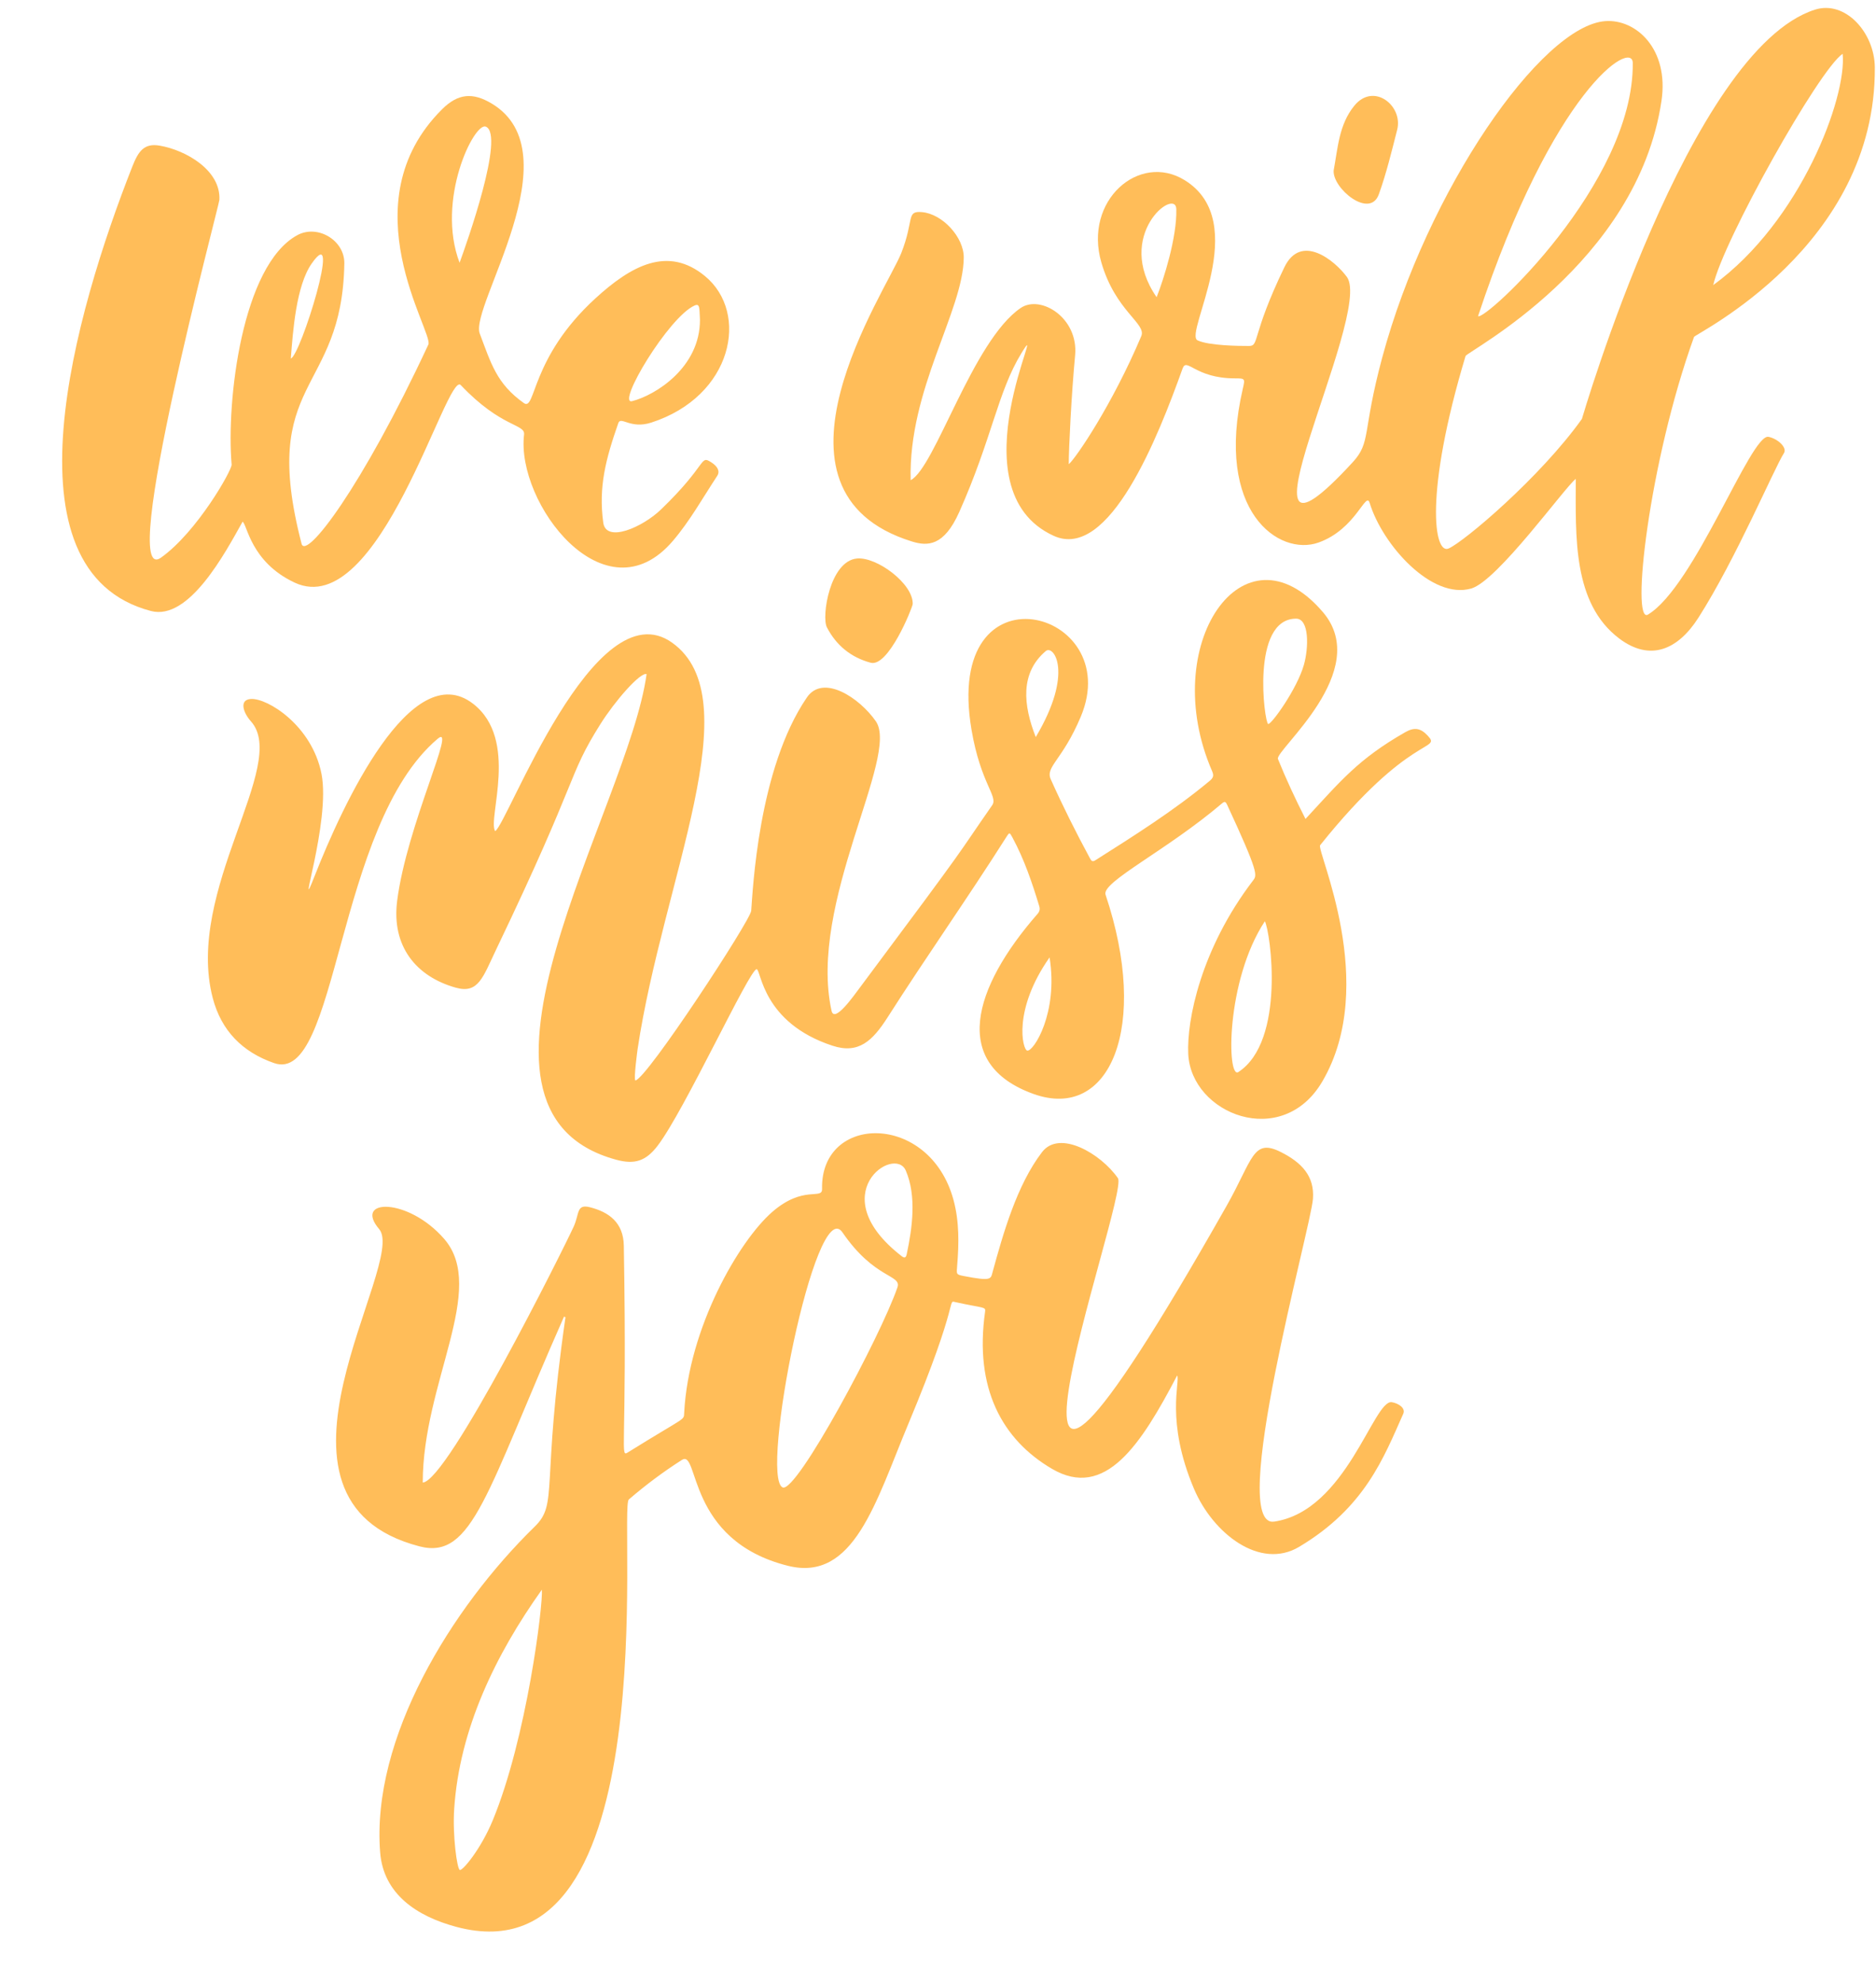
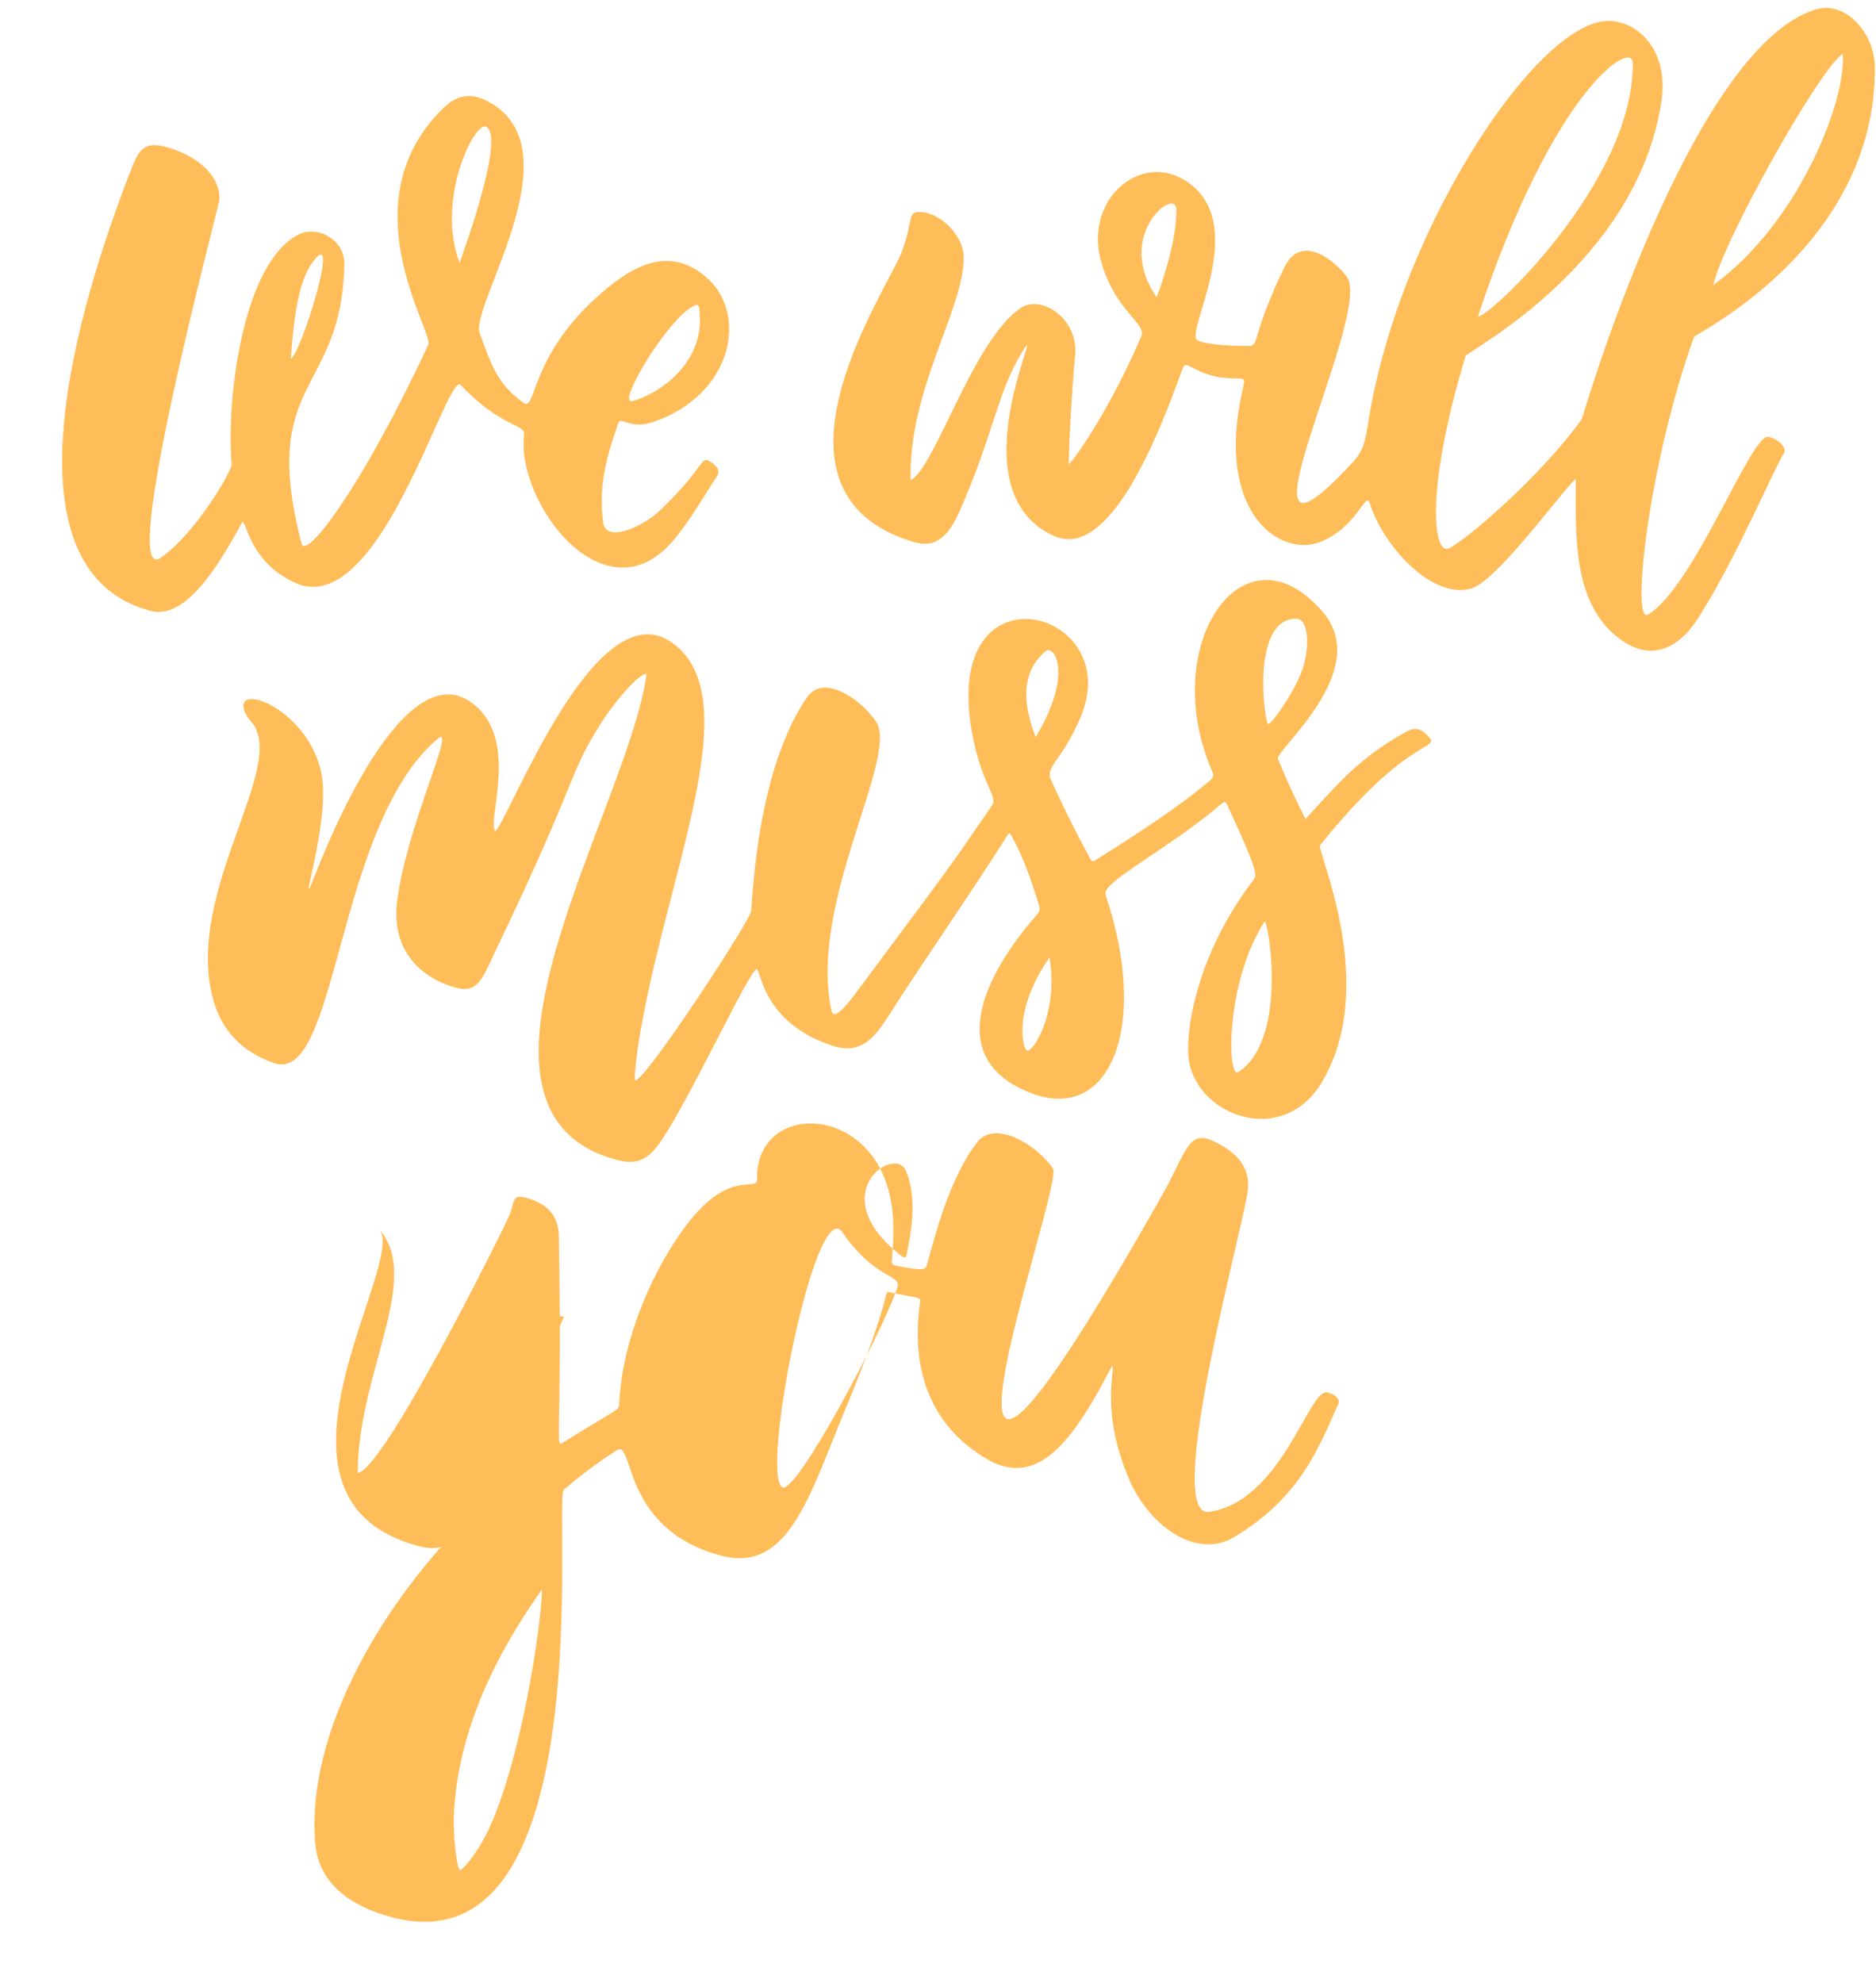
<svg xmlns="http://www.w3.org/2000/svg" fill="#ffbd59" height="955.9" preserveAspectRatio="xMidYMid meet" version="1" viewBox="33.1 32.6 904.4 955.9" width="904.4" zoomAndPan="magnify">
  <g id="change1_1">
    <path d="M662.463,427.317c16.988-18.339,25.371-28.834,48.129-41.83 c4.334-2.475,7.359-2,10.799,1.696c6.903,7.419-8.499-1.311-51.861,52.784 c-1.974,2.461,28.653,66.848,1.032,113.915 c-19.427,33.104-63.237,15.65-64.62-13.277 c-0.773-16.2,6.03-50.621,31.272-83.662 c1.921-2.513,2.752-3.514-12.59-36.588c-0.536-1.157-1.057-1.678-2.266-0.648 c-26.896,22.898-58.323,38.038-56.288,44.103 c21.363,63.679,2.163,109.308-34.717,96.061 c-40.046-14.383-29.314-51.039,1.917-86.772c1.041-1.191,1.282-2.304,0.837-3.771 c-3.448-11.345-7.243-22.55-12.903-33.031c-1.408-2.607-1.442-2.651-2.975-0.234 c-18.554,29.272-38.543,57.6-57.186,86.814 c-7.267,11.387-13.999,17.872-26.595,13.746 c-33.939-11.117-34.383-36.646-36.571-36.877 c-3.252-0.343-34.851,68.229-47.724,85.055c-5.659,7.397-11.011,9.203-19.988,6.772 c-87.958-23.819,5.8-169.137,14.645-234.061 c-3.073-0.998-15.235,12.916-22.308,24.176 c-16.073,25.586-9.511,23.639-50.094,108.326 c-6.544,13.657-8.62,21.702-19.604,18.623 c-19.101-5.353-30.992-19.955-28.252-41.732 c4.576-36.39,29.198-86.412,19.49-78.18 c-49.205,41.725-47.955,166.982-78.799,156.271 c-15.266-5.302-25.477-15.614-29.593-31.408 c-13.516-51.851,37.052-112.545,18.435-133.29 c-3.794-4.227-5.802-10.467-0.026-10.8 c8.057-0.465,29.457,12.81,34.033,36.117c4.551,23.18-12.834,73.454-3.29,49.148 c13.511-34.409,46.602-105.907,76.337-82.989c22.385,17.253,6.91,55.391,10.651,61.415 c5.733-2.75,47.876-117.537,85.323-90.833 c38.101,27.17-4.366,114.151-16.628,195.864c-0.062,0.415-1.971,14.492-1.091,15.16 c5.482-0.729,55.464-77.089,55.85-81.783 c0.765-9.294,3.258-68.362,26.859-102.849c7.851-11.473,25.445,0.25,33.244,11.519 c11.585,16.739-32.782,87.64-21.376,139.487 c1.352,6.146,10.367-6.729,14.088-11.714 c55.283-74.06,44.385-60.091,63.367-87.338c2.981-4.28-5.539-10.327-9.965-36.335 c-13.88-81.566,74.492-58.265,52.679-6.349 c-8.869,21.108-17.198,24.097-14.482,30.172 c5.79,12.955,12.154,25.62,18.898,38.102c0.699,1.294,1.161,1.863,2.695,0.891 c18.854-11.959,37.752-23.842,54.968-38.169c1.743-1.45,2.192-2.508,1.239-4.702 c-26.354-60.647,15.065-121.474,53.378-76.708 c24.267,28.353-23.294,66.758-21.65,70.819 C653.114,408.125,657.526,417.605,662.463,427.317z M642.876,476.623 c-18.896,28.713-18.358,76.325-12.775,72.684 C653.027,534.354,645.547,481.564,642.876,476.623z M644.471,381.556 c1.494,0.38,13.856-16.761,17.203-28.436c2.352-8.203,2.704-22.357-3.764-22.334 C635.982,330.861,642.665,381.095,644.471,381.556z M532.428,387.851 c18.54-31.111,8.584-44.631,4.847-41.465 C524.749,356.997,526.401,372.544,532.428,387.851z M539.083,494.053 C521.25,519.453,526.085,538.483,528.285,538.977 C531.311,539.653,543.391,520.75,539.083,494.053z" />
-     <path d="M305.002,667.21c-37.395,84.524-44,117.381-69.669,110.707 c-85.761-22.296-5.532-136.537-19.452-152.914 c-12.579-14.799,13.918-15.327,31.335,4.697 c20.979,24.12-10.314,69.183-10.313,117.473 c12.006-0.741,67.725-112.342,72.757-123.352 c2.829-6.188,1.237-11.024,7.822-9.357c9.242,2.339,16.164,7.432,16.353,18.516 c1.728,101.146-2.296,102.296,2.345,99.407 c27.598-17.176,26.562-15.032,26.752-18.741 c2.109-41.167,26.507-83.003,42.385-96.852 c15.094-13.166,24.209-5.729,24.09-11.116 c-0.808-36.341,51.812-37.025,63.329,5.127c2.875,10.522,2.681,21.239,1.796,31.969 c-0.333,4.042-0.521,4.13,3.312,4.869c13.46,2.597,12.845,1.435,13.82-2.11 c4.926-17.915,11.568-41.723,23.805-57.656c8.394-10.93,28.295,0.703,36.564,12.568 c5.93,8.508-86.6,258.654,52.302,13.517 c12.854-22.685,12.678-32.958,26.312-26.066 c9.895,5.001,16.253,11.514,15.406,22.568 c-1.087,14.192-41.573,158.923-18.662,155.517 c34.829-5.179,47.91-58.998,56.699-57.551c3.126,0.515,6.737,2.809,5.509,5.566 c-9.472,21.262-18.504,45.229-50.206,64.151 c-18.847,11.249-41.534-6.415-50.679-27.958 c-13.903-32.754-6.521-51.781-8.126-54.626 c-17.478,33.433-34.735,59.979-60.326,44.991 c-24.203-14.177-37.484-38.979-32.269-75.704c0.362-2.544-0.484-1.609-14.268-4.643 c-4.18-0.92,2.507-1.664-22.701,58.613 c-15.756,37.679-26.255,76.42-58.062,68.468 c-49.186-12.297-42.711-56.4-51.13-51.034 c-8.992,5.731-17.499,12.104-25.585,19.059 c-4.985,4.287,18.763,233.207-83.095,206.016 c-19.233-5.135-35.207-15.881-36.788-35.893 c-4.349-55.058,34.4-117.899,74.532-157.064 c11.47-11.193,3.002-18.834,14.807-100.919 C305.47,667.371,305.236,667.29,305.002,667.21z M410.404,749.51 c6.65,2.962,47.382-73.147,55.341-96.424c2.128-6.223-11.014-3.86-26.5-26.492 C426.294,607.667,399.209,744.523,410.404,749.51z M294.324,798.804 c-22.287,31.271-39.724,67.104-42.267,105.715 c-0.847,12.864,1.4,28.919,2.713,29.372 c1.361,0.471,10.133-10.066,15.81-23.763 C287.088,870.302,294.97,805.761,294.324,798.804z M469.786,596.824 c-5.401-12.619-40.524,11.401-2.008,41.221c1.31,1.014,2.061,0.871,2.443-0.934 C472.925,624.345,475.033,609.08,469.786,596.824z" />
+     <path d="M305.002,667.21c-37.395,84.524-44,117.381-69.669,110.707 c-85.761-22.296-5.532-136.537-19.452-152.914 c20.979,24.12-10.314,69.183-10.313,117.473 c12.006-0.741,67.725-112.342,72.757-123.352 c2.829-6.188,1.237-11.024,7.822-9.357c9.242,2.339,16.164,7.432,16.353,18.516 c1.728,101.146-2.296,102.296,2.345,99.407 c27.598-17.176,26.562-15.032,26.752-18.741 c2.109-41.167,26.507-83.003,42.385-96.852 c15.094-13.166,24.209-5.729,24.09-11.116 c-0.808-36.341,51.812-37.025,63.329,5.127c2.875,10.522,2.681,21.239,1.796,31.969 c-0.333,4.042-0.521,4.13,3.312,4.869c13.46,2.597,12.845,1.435,13.82-2.11 c4.926-17.915,11.568-41.723,23.805-57.656c8.394-10.93,28.295,0.703,36.564,12.568 c5.93,8.508-86.6,258.654,52.302,13.517 c12.854-22.685,12.678-32.958,26.312-26.066 c9.895,5.001,16.253,11.514,15.406,22.568 c-1.087,14.192-41.573,158.923-18.662,155.517 c34.829-5.179,47.91-58.998,56.699-57.551c3.126,0.515,6.737,2.809,5.509,5.566 c-9.472,21.262-18.504,45.229-50.206,64.151 c-18.847,11.249-41.534-6.415-50.679-27.958 c-13.903-32.754-6.521-51.781-8.126-54.626 c-17.478,33.433-34.735,59.979-60.326,44.991 c-24.203-14.177-37.484-38.979-32.269-75.704c0.362-2.544-0.484-1.609-14.268-4.643 c-4.18-0.92,2.507-1.664-22.701,58.613 c-15.756,37.679-26.255,76.42-58.062,68.468 c-49.186-12.297-42.711-56.4-51.13-51.034 c-8.992,5.731-17.499,12.104-25.585,19.059 c-4.985,4.287,18.763,233.207-83.095,206.016 c-19.233-5.135-35.207-15.881-36.788-35.893 c-4.349-55.058,34.4-117.899,74.532-157.064 c11.47-11.193,3.002-18.834,14.807-100.919 C305.47,667.371,305.236,667.29,305.002,667.21z M410.404,749.51 c6.65,2.962,47.382-73.147,55.341-96.424c2.128-6.223-11.014-3.86-26.5-26.492 C426.294,607.667,399.209,744.523,410.404,749.51z M294.324,798.804 c-22.287,31.271-39.724,67.104-42.267,105.715 c-0.847,12.864,1.4,28.919,2.713,29.372 c1.361,0.471,10.133-10.066,15.81-23.763 C287.088,870.302,294.97,805.761,294.324,798.804z M469.786,596.824 c-5.401-12.619-40.524,11.401-2.008,41.221c1.31,1.014,2.061,0.871,2.443-0.934 C472.925,624.345,475.033,609.08,469.786,596.824z" />
    <path d="M792.76,263.424c-5.22,3.929-37.664,49.126-50.366,52.818 c-19.062,5.542-42.825-21.02-48.989-41.237c-1.828-5.998-6.525,12.615-24.628,19.083 c-19.073,6.814-50.188-14.867-36.554-74.049c1.155-5.014,1.222-5.067-3.967-5.078 c-19.101-0.039-23.046-10.342-25.062-4.704 c-11.658,32.607-35.311,92.838-62.123,80.598 c-49.005-22.372-1.373-111.165-15.546-88.047 c-11.434,18.649-14.216,41.253-29.994,76.606 c-7.408,16.599-15.33,16.496-22.856,14.157 c-77.977-24.234-12.203-120.946-5.101-138.955 c6.385-16.191,2.214-20.469,10.024-19.776c9.829,0.872,20.198,12.075,20.116,21.934 c-0.214,25.736-26.742,63.363-25.6,107.27 c11.772-5.976,29.914-67.283,53.062-83.01c9.555-6.491,27.943,4.704,26.222,22.858 c-1.754,18.491-3.062,44.782-3.062,52.457c3.391-2.864,20.988-28.675,34.971-61.76 c2.565-6.066-12.424-11.963-19.253-35.465c-8.667-29.824,18.225-53.24,40.185-39.666 c32.759,20.249-0.631,73.983,6.191,77.189c5.508,2.588,20.19,2.722,24.87,2.704 c4.975-0.018,1.077-4.958,16.951-37.878c8.084-16.767,24.433-3.212,30.171,4.615 C695.552,184,620.128,326.117,685.186,255.44c9.024-9.804,4.477-14.107,14.257-50.465 C721.119,124.391,776.146,44.926,807.06,42.775 c14.754-1.026,30.735,13.412,27.025,38.444 c-11.65,78.596-93.812,120.842-94.454,122.98 c-20,66.526-15.17,95.81-8.185,92.772c7.45-3.24,44.171-34.272,64.272-62.451 c0.072-0.101,51.86-178.094,112.388-197.271 c14.6-4.626,28.724,11.123,28.828,27.859 c0.541,86.403-86.6,128.336-87.162,129.896 c-21.865,60.616-30.517,138.847-22.198,133.809 c22.514-13.634,49.594-87.195,58.052-85.664c4.261,0.772,9.229,5.106,7.487,7.853 c-4.877,7.699-23.079,50.889-41.21,79.305c-9.939,15.577-23.351,21.257-38.219,10.028 C791.107,323.283,792.76,290.912,792.76,263.424z M745.65,184.982 c3.298,2.472,75.149-63.892,74.588-122.033 C820.128,51.542,782.039,75.276,745.65,184.982z M859.034,170.008 c42.221-30.724,64.469-90.542,62.388-111.47 C909.98,66.154,863.825,148.651,859.034,170.008z M590.692,175.837 c3.338-8.414,9.878-28.852,9.49-42.501 C599.883,122.76,569.982,145.89,590.692,175.837z" />
    <path d="M150.04,284.063c-8.41,15.061-25.806,47.836-44.178,43.025 c-72.77-19.059-36.629-144.056-8.935-214.301c2.902-7.362,5.684-11.269,13.131-9.996 c12.78,2.186,29.612,11.994,28.801,26.179 c-0.159,2.79-49.668,187.743-28.123,172.39 c17.418-12.412,34.256-42.23,34.029-44.85 c-2.642-30.511,4.986-96.077,31.68-110.574 c9.734-5.286,22.841,2.442,22.656,13.667 c-1.046,63.357-41.376,55.139-20.615,135.07 c2.072,7.979,28.89-26.753,61.122-96.011 c2.675-5.748-39.039-68.119,6.69-113.471c7.594-7.532,14.712-8.175,23.888-2.66 c39.767,23.901-10.769,97.725-5.813,110.811 c5.491,14.502,8.11,24.169,21.251,33.512c5.863,4.169,2.974-21.571,34.495-50.423 c17.219-15.762,34.97-25.581,52.936-10.682 c21.416,17.759,13.322,57.843-26.013,70.54 c-10.091,3.258-14.64-3.27-15.87,0.254c-6.032,17.283-9.596,30.708-7.247,47.957 c1.353,9.938,18.937,2.25,27.862-6.366c22.548-21.764,18.583-26.247,24.083-22.788 c3.253,2.045,4.44,4.434,2.957,6.682c-6.945,10.523-13.09,21.6-21.314,31.246 c-32.762,38.425-75.718-18.205-71.766-51.219c0.626-5.225-10.927-3.157-30.53-23.864 c-6.703-7.081-39.127,114.35-80.07,95.216 C153.852,303.457,152.251,285.189,150.04,284.063z M370.539,186.71 c-0.327-5.264,0.112-8.029-2.539-6.875c-12.529,5.455-37.992,48.082-30.163,46.11 C348.926,223.151,370.629,209.795,370.539,186.71z M254.659,159.236 c3.442-9.368,21.992-61.698,12.662-65.595 C261.726,91.304,243.154,128.971,254.659,159.236z M173.301,205.381 c4.578-1.112,25.195-67.453,10.036-45.719 C175.849,170.398,174.314,192.321,173.301,205.381z" />
-     <path d="M473.105,323.774c-0.326,2.197-11.757,30.549-20.277,28.245 c-9.482-2.565-16.57-8.328-21.096-17.07c-2.657-5.131,1.398-31.962,14.523-33.163 C455.839,300.909,473.485,314.034,473.105,323.774z" />
-     <path d="M676.045,114.749c2.023-10.779,2.495-22.004,9.922-31.156 c9.341-11.51,23.655-0.023,20.699,11.549c-2.67,10.455-5.188,20.938-8.845,31.108 C693.483,138.315,675.399,123.392,676.045,114.749z" />
  </g>
</svg>